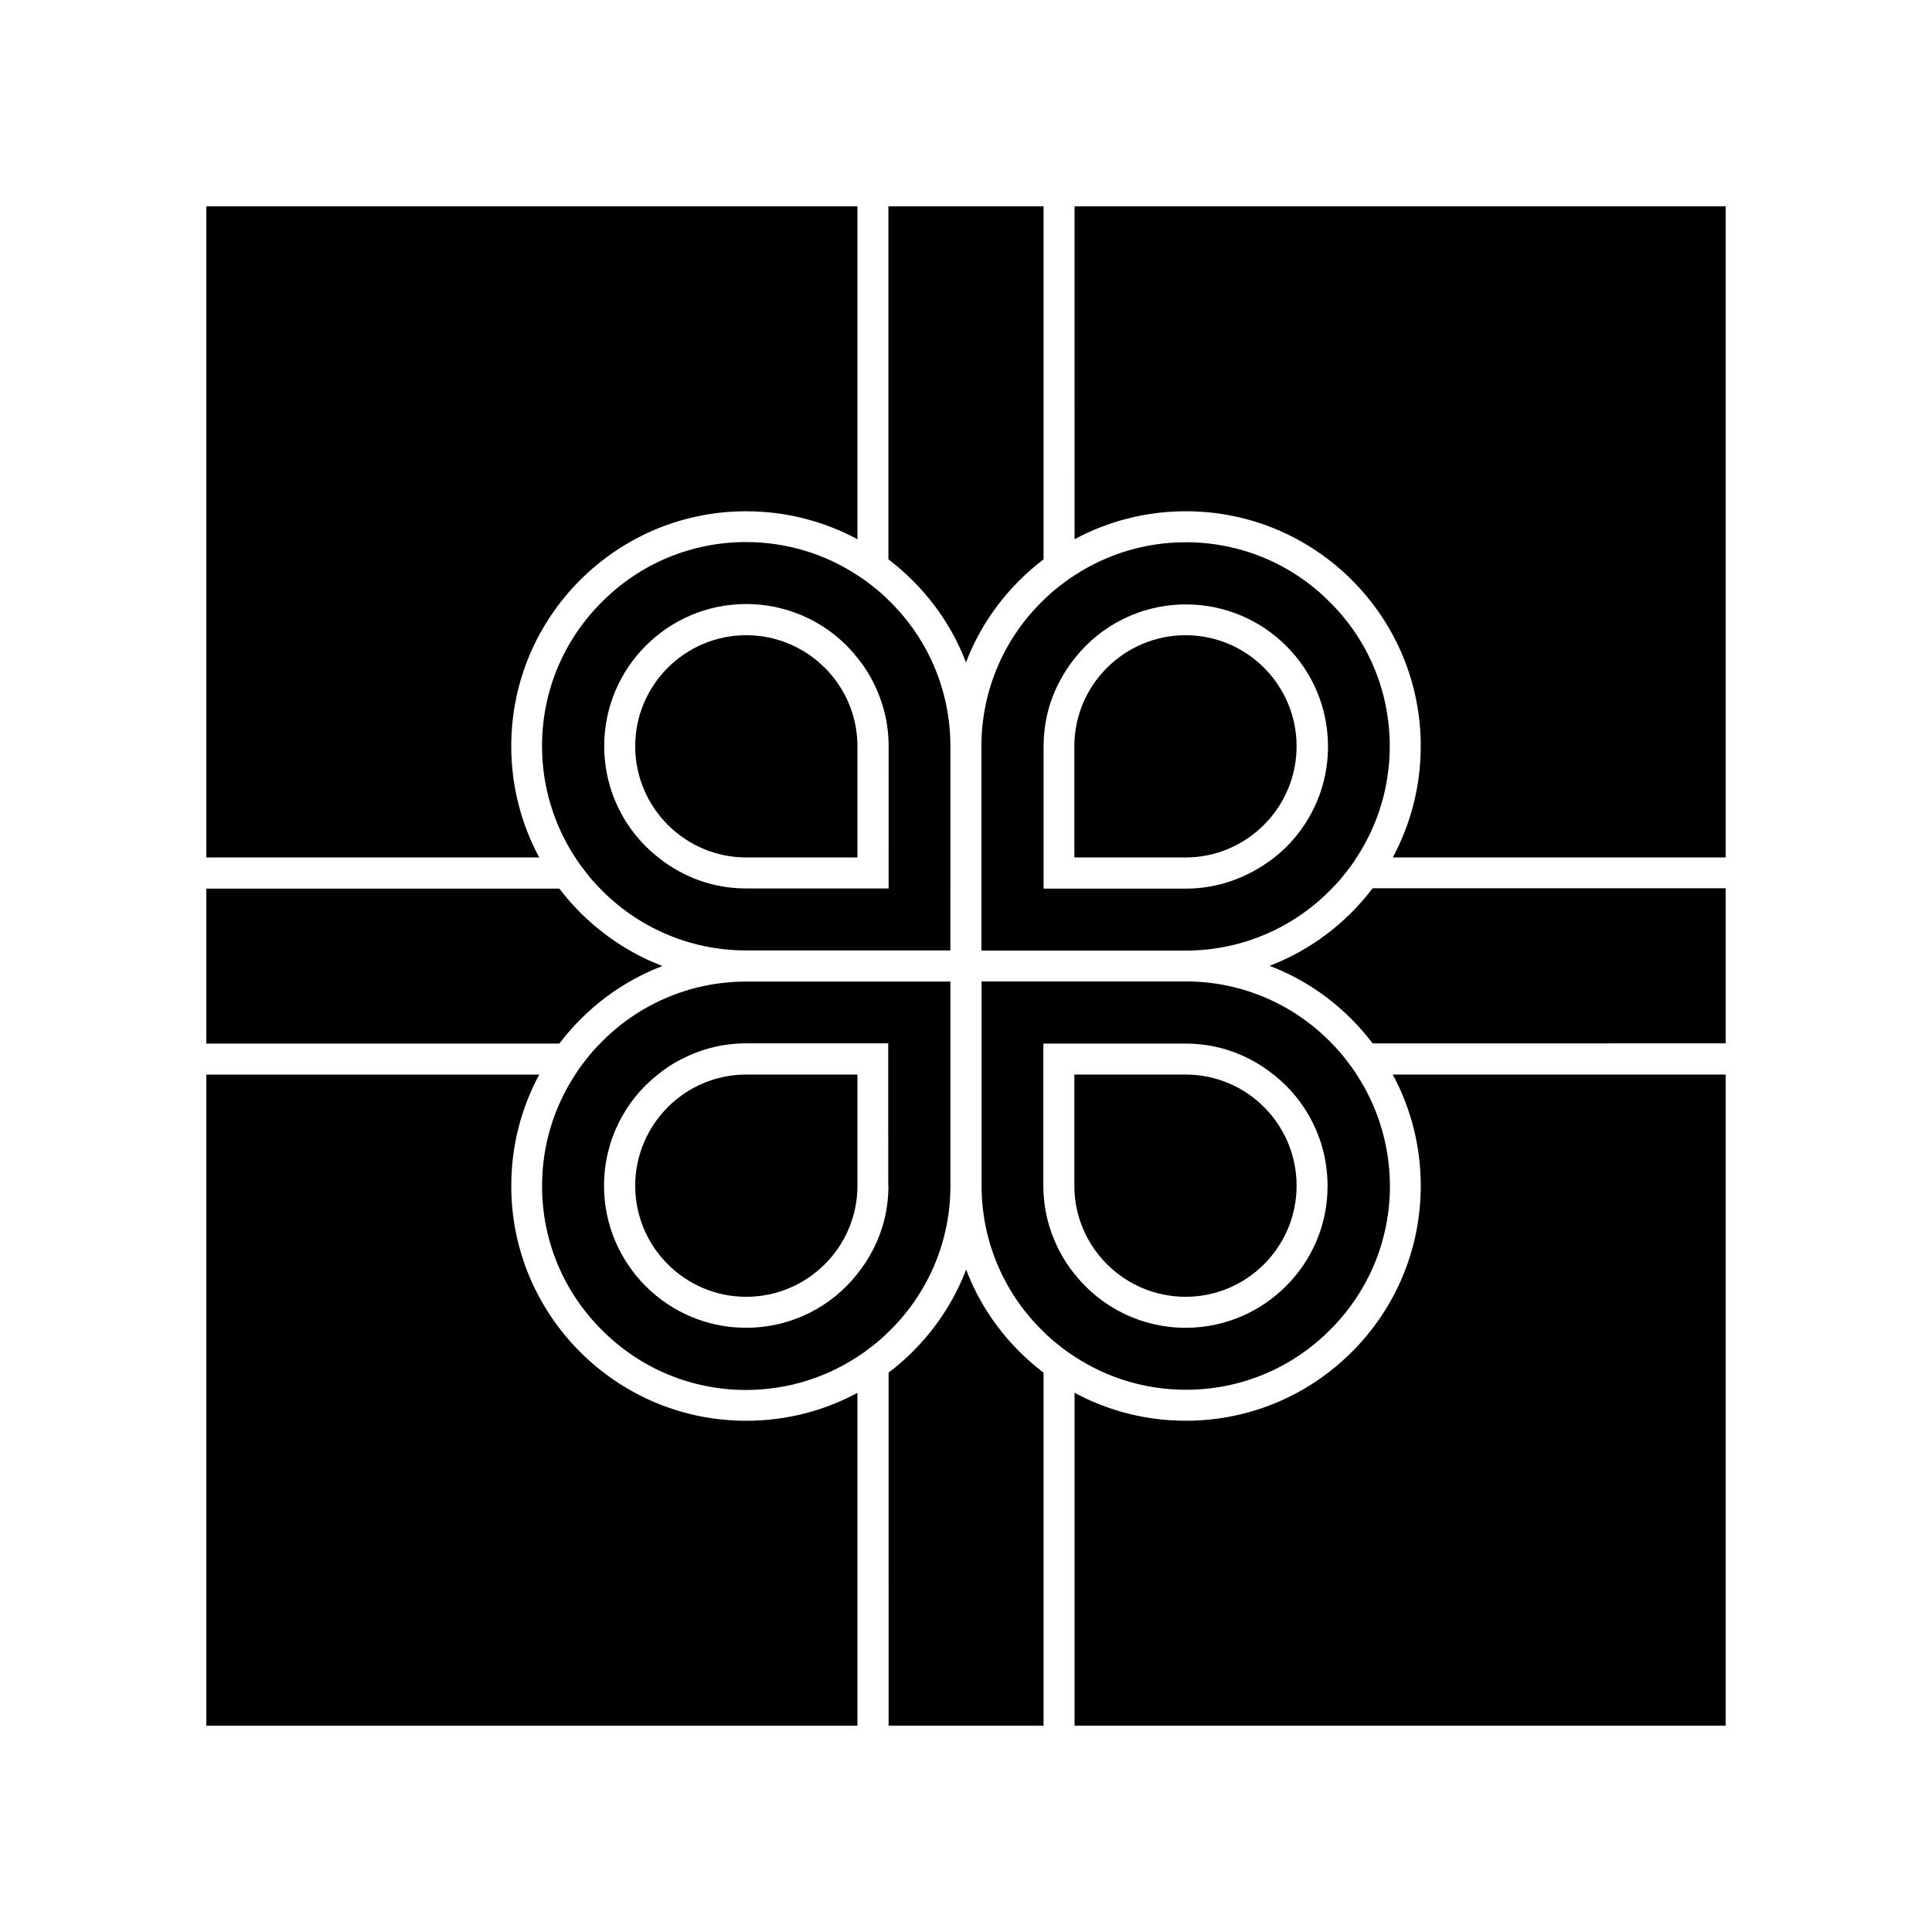
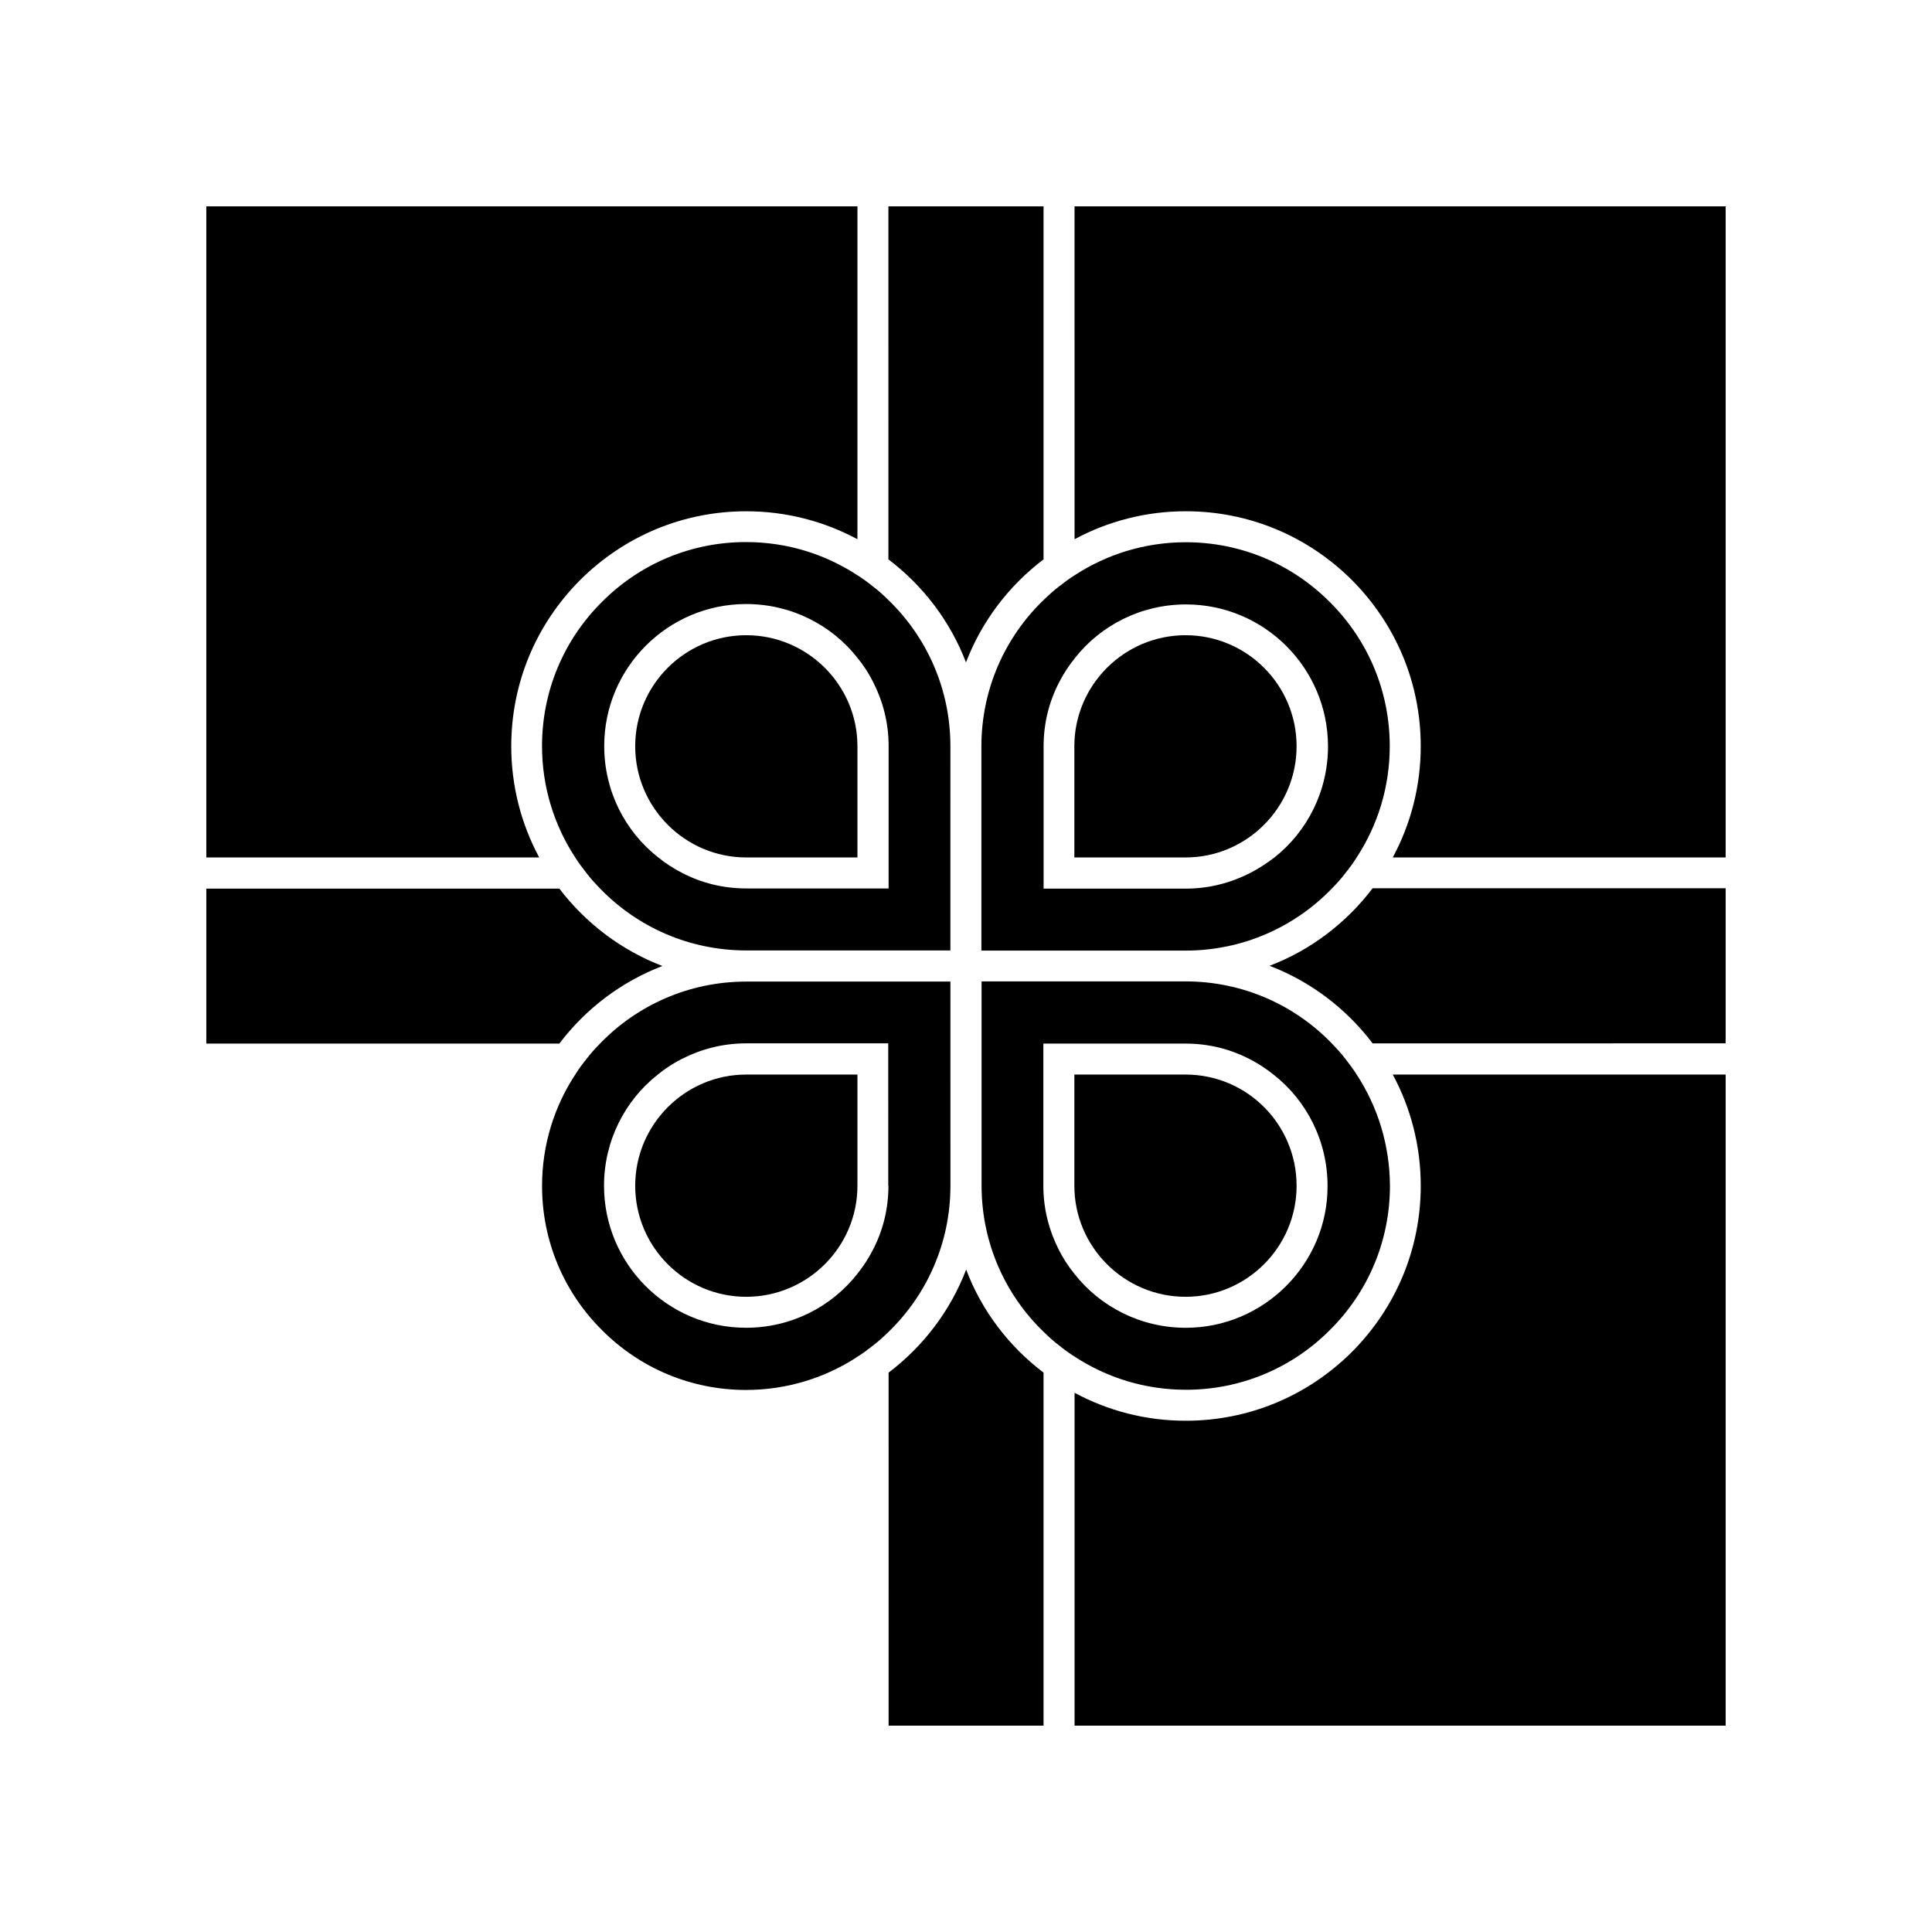
<svg xmlns="http://www.w3.org/2000/svg" fill="#000000" width="800px" height="800px" version="1.1" viewBox="144 144 512 512">
  <g>
    <path d="m601.32 198.68v172.55h-88.215c4.734-8.816 7.406-18.844 7.406-29.473 0-16.625-6.5-32.242-18.238-44.031-11.789-11.738-27.406-18.238-44.031-18.238-10.629 0-20.656 2.672-29.473 7.406l-0.004-88.219z" />
    <path d="m371.23 198.68v88.219c-8.816-4.734-18.844-7.406-29.473-7.406-16.625 0-32.242 6.5-44.031 18.238-11.738 11.789-18.238 27.406-18.238 44.031 0 10.629 2.672 20.656 7.406 29.473h-88.219v-172.55z" />
-     <path d="m371.23 513.11v88.219l-172.55-0.004v-172.55h88.219c-4.734 8.816-7.406 18.793-7.406 29.473 0 16.625 6.5 32.242 18.238 44.031 11.789 11.738 27.406 18.238 44.031 18.238 10.68 0 20.707-2.668 29.473-7.402z" />
    <path d="m601.32 428.77v172.55h-172.55v-88.215c8.816 4.734 18.793 7.406 29.473 7.406 16.625 0 32.242-6.5 44.031-18.238 11.738-11.789 18.238-27.406 18.238-44.031 0-10.629-2.672-20.656-7.406-29.473z" />
    <path d="m601.32 379.44v41.059l-93.559 0.004c-6.953-9.168-16.375-16.375-27.305-20.555 10.934-4.18 20.355-11.387 27.305-20.555h93.559z" />
    <path d="m319.54 400c-10.934 4.18-20.355 11.387-27.305 20.555h-93.559v-41.059h93.559c6.953 9.117 16.375 16.32 27.305 20.504z" />
    <path d="m420.55 198.68v93.559c-9.168 6.953-16.375 16.375-20.555 27.305-4.18-10.934-11.387-20.355-20.555-27.305l-0.004-93.559z" />
    <path d="m420.55 507.76v93.559h-41.059l-0.004-93.559c9.168-6.953 16.375-16.375 20.555-27.305 4.133 10.934 11.336 20.355 20.508 27.305z" />
    <path d="m379.44 303.02c-1.309-1.309-2.672-2.519-4.133-3.629-1.309-1.059-2.672-2.066-4.133-2.973-8.465-5.543-18.59-8.766-29.473-8.766-14.41 0-28.012 5.644-38.188 15.871-10.227 10.176-15.871 23.781-15.871 38.188 0 10.832 3.223 21.008 8.766 29.473 0.906 1.461 1.914 2.769 2.973 4.133 1.109 1.461 2.316 2.769 3.629 4.133 9.773 10.125 23.527 16.426 38.742 16.426h54.109l0.004-54.113c0-15.164-6.246-28.918-16.426-38.742zm0 76.426h-37.684c-6.144 0-11.891-1.461-17.027-4.133-2.266-1.16-4.332-2.519-6.348-4.133-8.715-6.852-14.258-17.531-14.258-29.473 0-20.758 16.879-37.633 37.633-37.633 11.891 0 22.621 5.543 29.473 14.258 1.613 1.965 2.973 4.082 4.133 6.348 2.621 5.141 4.133 10.883 4.133 17.027l-0.004 37.738z" />
    <path d="m371.23 341.76v29.473h-29.473c-16.223 0-29.422-13.25-29.422-29.473 0-16.223 13.199-29.422 29.422-29.422 16.223 0 29.473 13.199 29.473 29.422z" />
    <path d="m496.43 303.57c-10.176-10.227-23.781-15.871-38.188-15.871-10.832 0-21.008 3.223-29.473 8.766-1.461 0.906-2.769 1.914-4.133 2.973-1.461 1.109-2.769 2.316-4.133 3.629-10.125 9.773-16.426 23.527-16.426 38.742v54.109h54.109c15.215 0 28.969-6.297 38.742-16.426 1.309-1.309 2.519-2.672 3.629-4.133 1.059-1.309 2.066-2.672 2.973-4.133 5.543-8.465 8.766-18.59 8.766-29.473 0.004-14.406-5.637-28.008-15.867-38.184zm-21.156 71.793c-5.141 2.621-10.883 4.133-17.027 4.133h-37.684v-37.684c0-6.144 1.461-11.891 4.133-17.027 1.16-2.266 2.519-4.332 4.133-6.348 6.852-8.715 17.531-14.258 29.473-14.258 20.758 0 37.633 16.879 37.633 37.633 0 11.891-5.543 22.621-14.258 29.473-2.07 1.559-4.137 2.918-6.402 4.078z" />
    <path d="m487.61 341.76c0 16.223-13.199 29.473-29.422 29.473h-29.473v-29.473c0-16.223 13.25-29.422 29.473-29.422s29.422 13.199 29.422 29.422z" />
    <path d="m503.53 428.77c-0.906-1.461-1.914-2.769-2.973-4.133-1.109-1.461-2.316-2.769-3.629-4.133-9.773-10.125-23.527-16.426-38.742-16.426l-54.059 0.004v54.109c0 15.215 6.297 28.969 16.426 38.742 1.309 1.309 2.672 2.519 4.133 3.629 1.309 1.059 2.672 2.066 4.133 2.973 8.465 5.543 18.59 8.766 29.473 8.766 14.41 0 28.012-5.644 38.188-15.871 10.227-10.176 15.871-23.781 15.871-38.188-0.055-10.883-3.277-21.008-8.82-29.473zm-45.293 67.109c-11.891 0-22.621-5.543-29.473-14.258-1.613-1.965-2.973-4.082-4.133-6.348-2.621-5.141-4.133-10.883-4.133-17.027v-37.684h37.684c6.144 0 11.891 1.461 17.027 4.133 2.266 1.16 4.332 2.519 6.348 4.133 8.715 6.852 14.258 17.531 14.258 29.473 0.059 20.648-16.871 37.578-37.578 37.578z" />
    <path d="m487.61 458.24c0 16.223-13.199 29.422-29.422 29.422s-29.473-13.199-29.473-29.422v-29.473h29.473c16.273 0 29.422 13.199 29.422 29.473z" />
    <path d="m341.76 404.13c-15.215 0-28.969 6.297-38.742 16.426-1.309 1.309-2.519 2.672-3.629 4.133-1.059 1.309-2.066 2.672-2.973 4.133-5.543 8.465-8.766 18.59-8.766 29.473 0 14.41 5.644 28.012 15.871 38.188 10.176 10.227 23.781 15.871 38.188 15.871 10.832 0 21.008-3.223 29.473-8.766 1.461-0.906 2.769-1.914 4.133-2.973 1.461-1.109 2.769-2.316 4.133-3.629 10.125-9.773 16.426-23.527 16.426-38.742l-0.004-54.113zm37.684 54.109c0 6.144-1.461 11.891-4.133 17.027-1.16 2.266-2.519 4.332-4.133 6.348-6.852 8.715-17.531 14.258-29.473 14.258-20.758 0-37.633-16.879-37.633-37.633 0-11.891 5.543-22.621 14.258-29.473 1.965-1.613 4.082-2.973 6.348-4.133 5.141-2.621 10.883-4.133 17.027-4.133h37.684l0.008 37.738z" />
    <path d="m371.23 428.77v29.473c0 16.223-13.25 29.422-29.473 29.422-16.223 0-29.422-13.199-29.422-29.422 0-16.223 13.199-29.473 29.422-29.473z" />
  </g>
</svg>